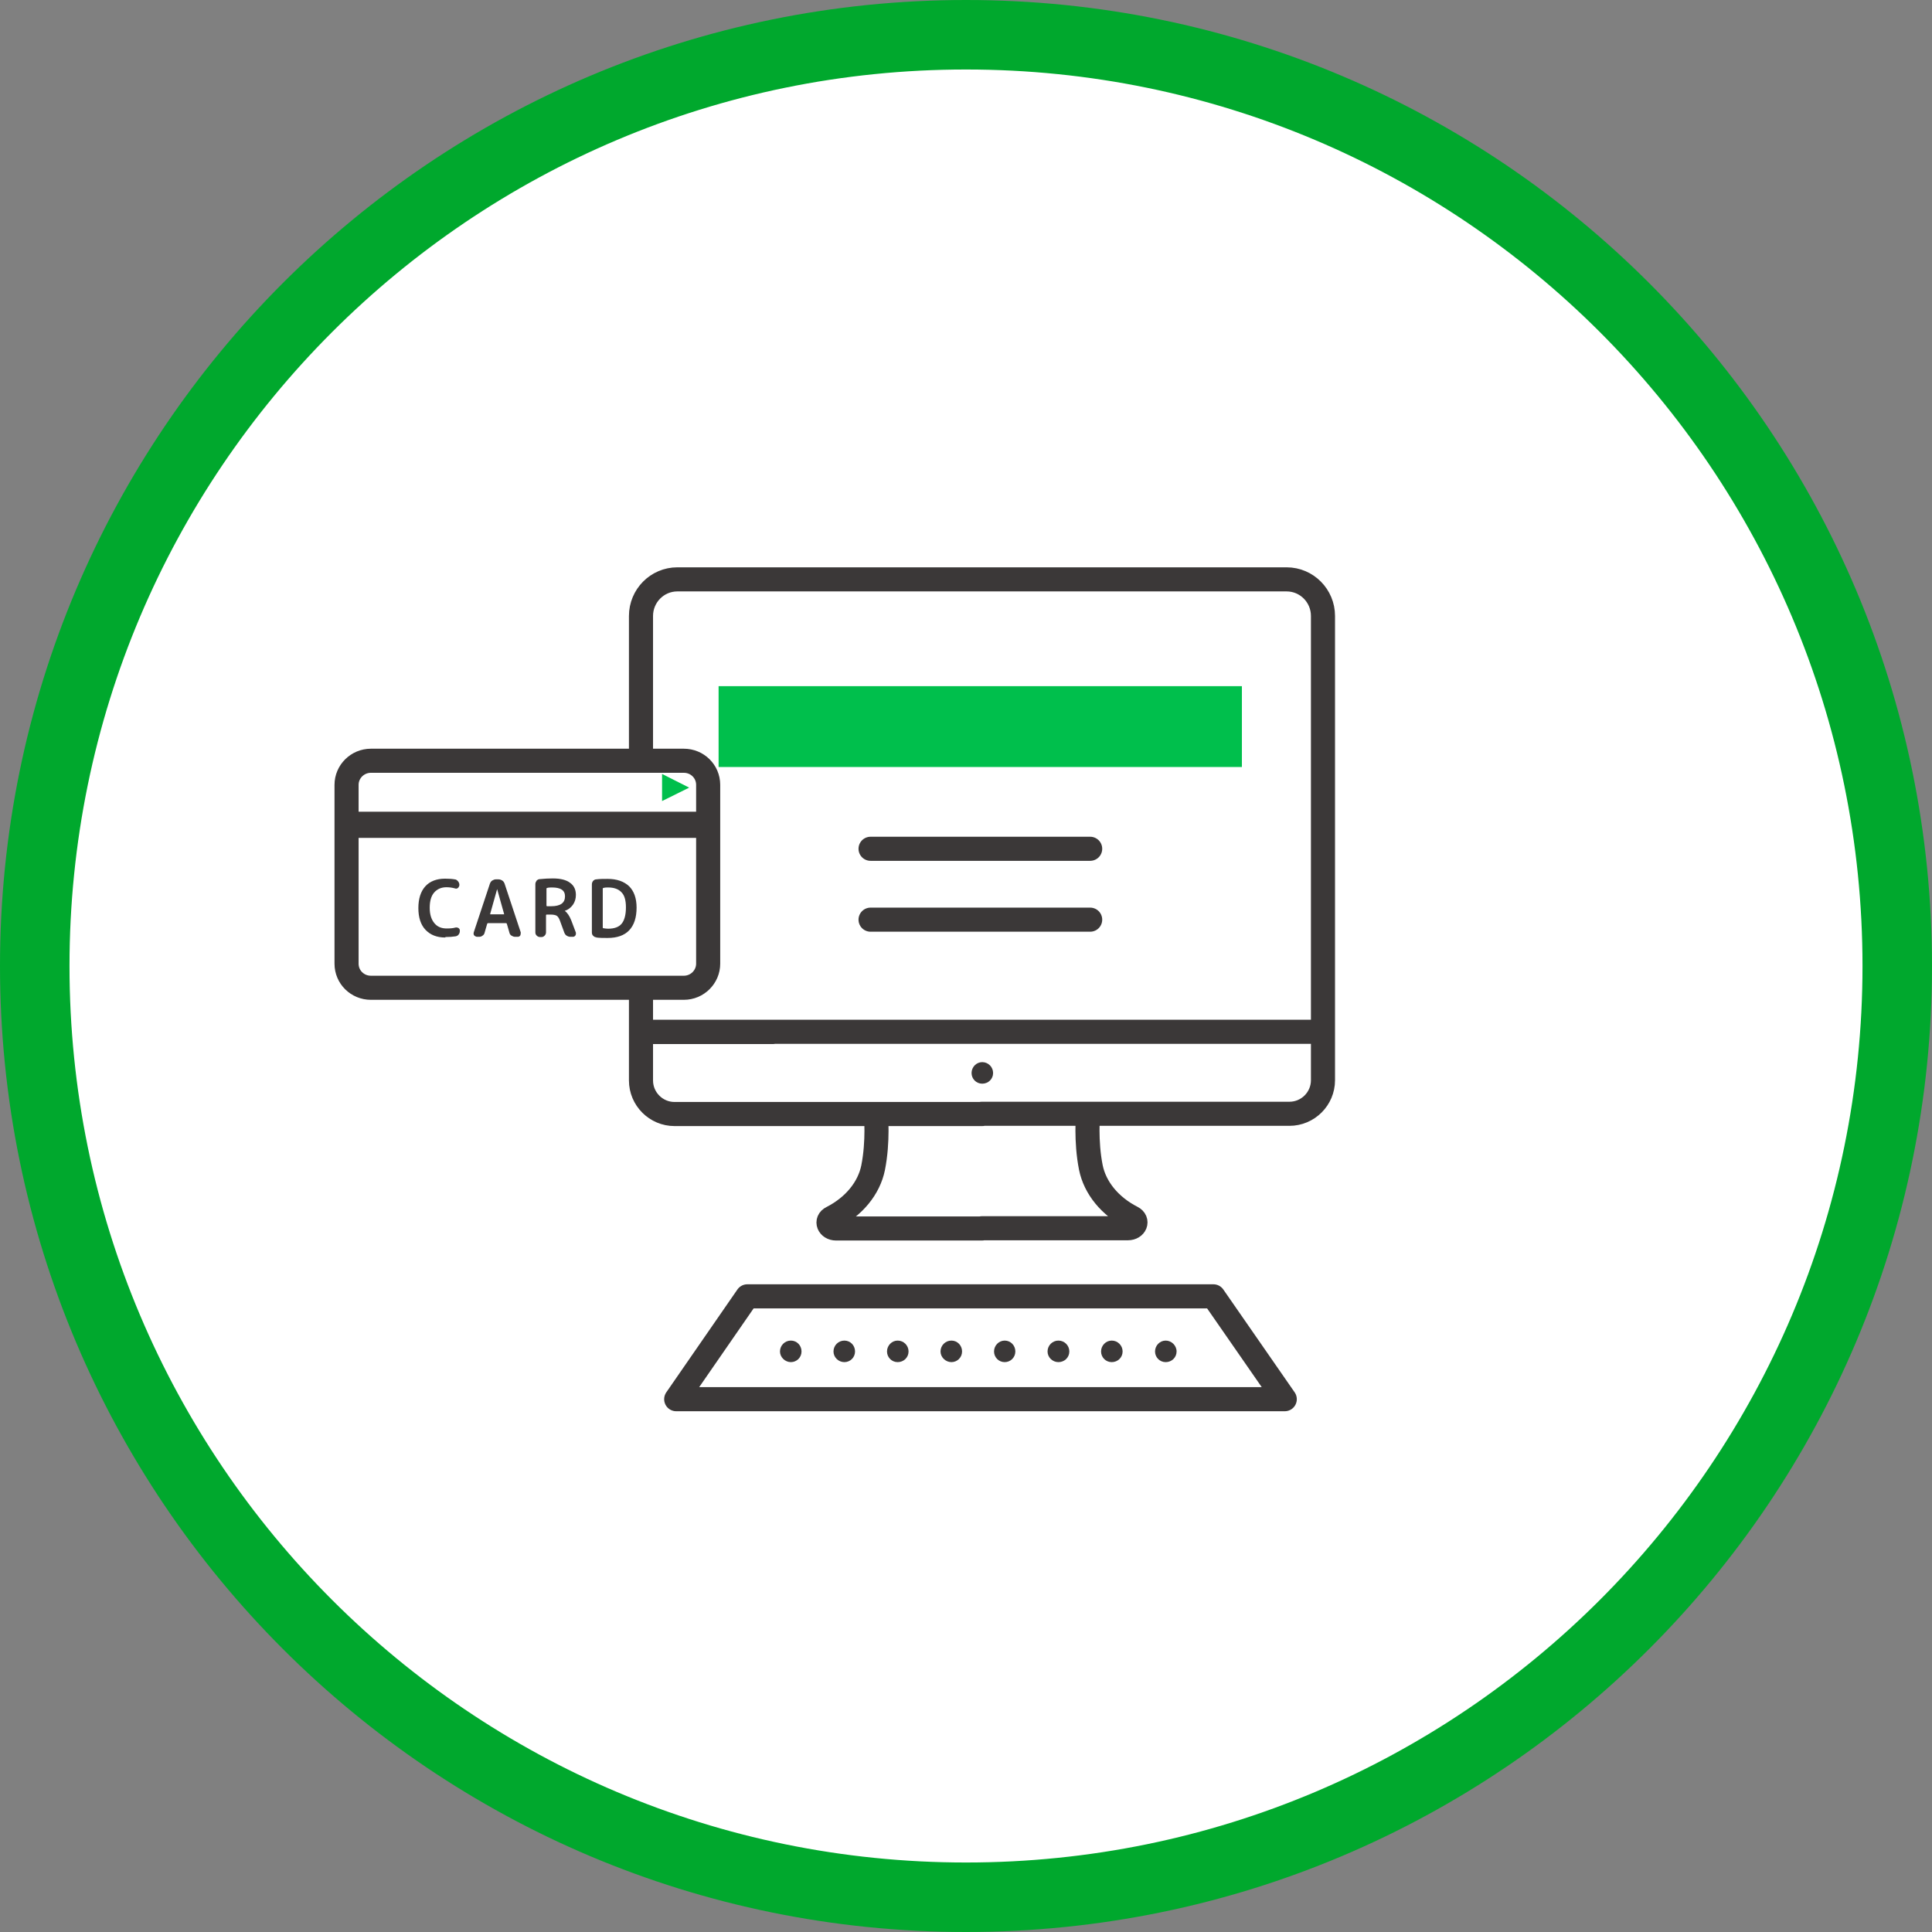
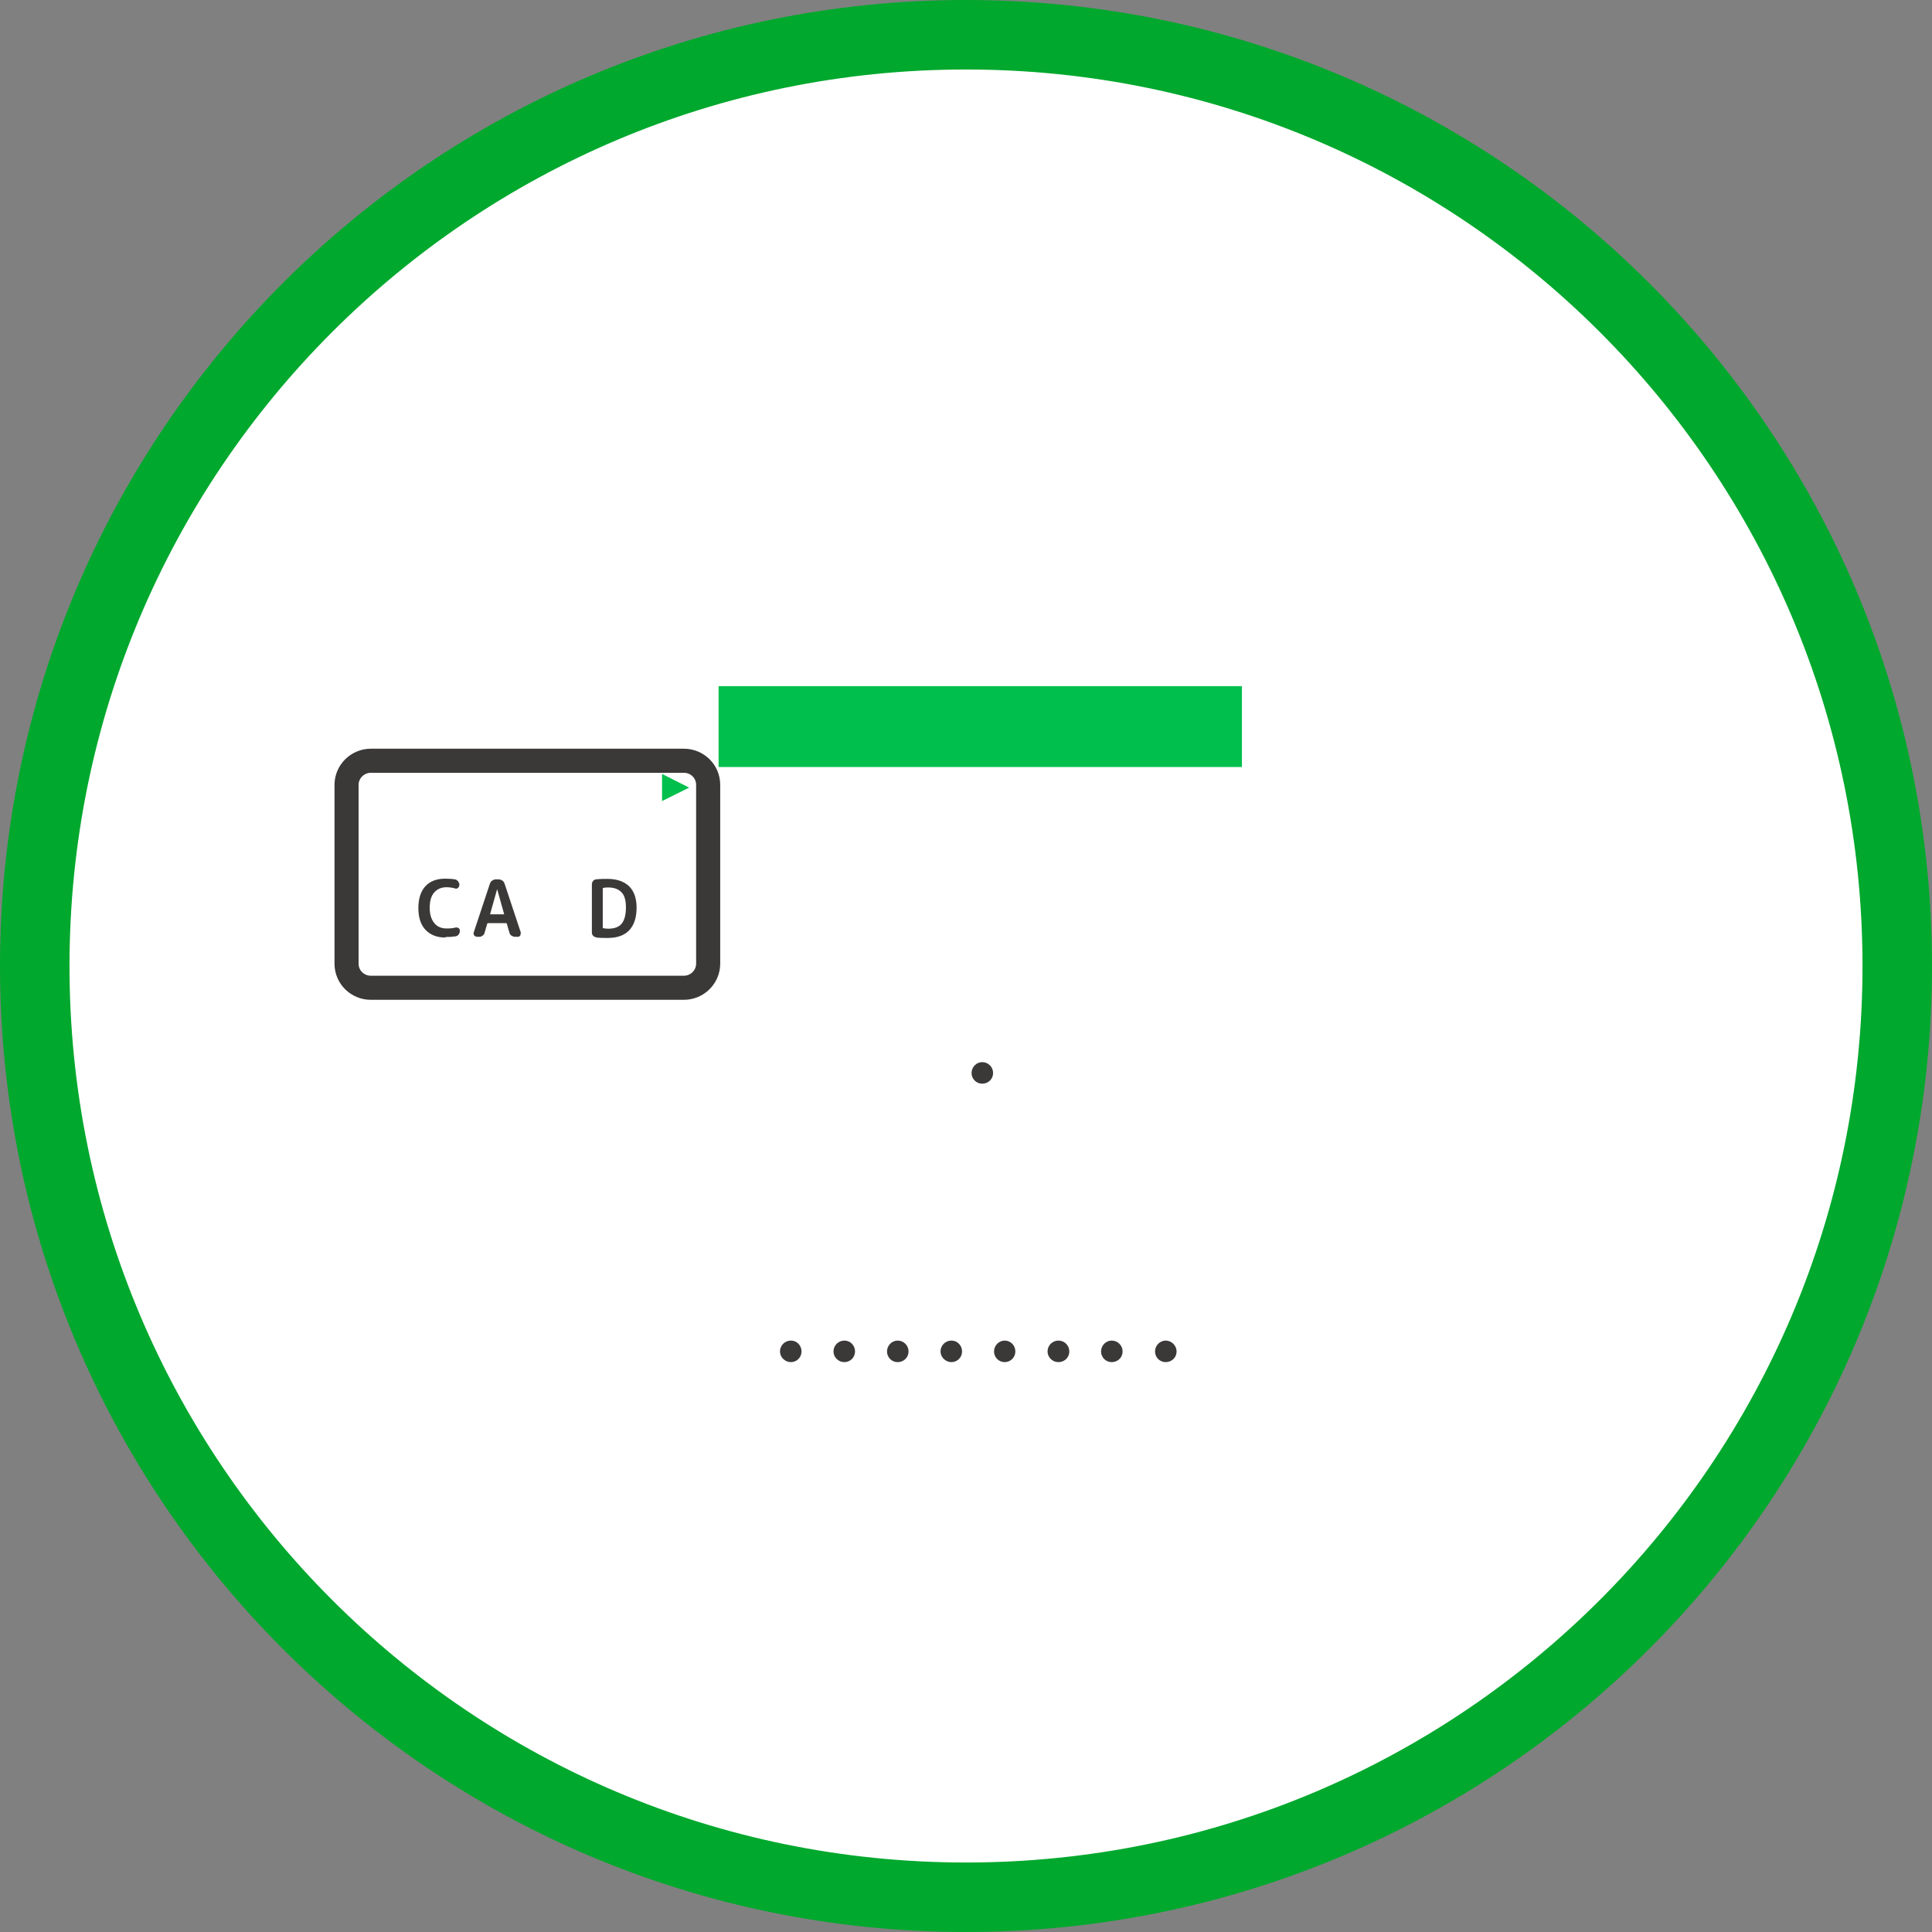
<svg xmlns="http://www.w3.org/2000/svg" width="83.4" height="83.4" viewBox="0 0 83.4 83.4">
  <rect x="0" y="0" width="83.4" height="83.4" fill="#808080" stroke="none" />
  <g id="a" />
  <g id="b">
    <g id="c">
      <g>
        <path d="M1.5,41.7c0,22.2,18,40.2,40.2,40.2,22.2,0,40.2-18,40.2-40.2,0-22.2-18-40.2-40.2-40.2-22.2,0-40.2,18-40.2,40.2Z" style="fill:#fff; stroke:#00a82d; stroke-miterlimit:10; stroke-width:3px;" />
        <g>
          <path d="M41.94,46.32c0-.26,.21-.47,.46-.47,.26,0,.47,.21,.47,.47s-.21,.46-.47,.46c-.26,0-.46-.21-.46-.46" style="fill:#3b3838;" />
          <rect x="31.02" y="29.62" width="22.59" height="3.49" style="fill:#00bf4c;" />
-           <path d="M52.38,55.96h-20.12l-3.07,4.44h26.27l-3.08-4.44Zm-9.98-11.42h14.71V26.59c0-.87-.7-1.58-1.57-1.58h-13.16m0,23.07h13.28c.8,0,1.45-.65,1.45-1.45v-2.09h-5.69m-9.03,8.48h6.3c.32,0,.45-.32,.18-.46-.96-.49-1.6-1.28-1.78-2.16-.23-1.15-.12-2.32-.12-2.32m-4.59-3.54h-14.71V26.59c0-.87,.7-1.58,1.57-1.58h13.16m0,23.08h-13.28c-.8,0-1.45-.65-1.45-1.45v-2.09h5.69m9.03,8.48h-6.3c-.32,0-.45-.33-.18-.46,.96-.49,1.6-1.28,1.78-2.16,.23-1.15,.12-2.32,.12-2.32m-.23-8.39h9.48m-9.48-3.06h9.48" style="fill:none; stroke:#3b3838; stroke-linecap:round; stroke-linejoin:round; stroke-width:1.04px;" />
          <path d="M33.67,58.34c0-.26,.21-.47,.47-.47s.46,.21,.46,.47-.21,.46-.46,.46-.47-.21-.47-.46m2.31,0c0-.26,.21-.47,.47-.47,.26,0,.46,.21,.46,.47s-.21,.46-.46,.46c-.26,0-.47-.21-.47-.46m2.31,0c0-.26,.21-.47,.46-.47,.26,0,.47,.21,.47,.47s-.21,.46-.47,.46c-.26,0-.46-.21-.46-.46m2.31,0c0-.26,.21-.47,.47-.47s.46,.21,.46,.47-.21,.46-.46,.46-.47-.21-.47-.46m2.31,0c0-.26,.21-.47,.46-.47,.26,0,.46,.21,.46,.47s-.21,.46-.46,.46c-.26,0-.46-.21-.46-.46m2.31,0c0-.26,.21-.47,.47-.47,.26,0,.47,.21,.47,.47s-.21,.46-.47,.46c-.26,0-.47-.21-.47-.46m4.64,0c0-.26,.21-.47,.46-.47s.47,.21,.47,.47-.21,.46-.47,.46-.46-.21-.46-.46m-2.33,0c0-.26,.21-.47,.46-.47,.26,0,.47,.21,.47,.47s-.21,.46-.47,.46c-.26,0-.46-.21-.46-.46" style="fill:#3b3838;" />
          <path d="M29.52,42.64h-13.51c-.58,0-1.05-.46-1.05-1.04v-7.72c0-.57,.47-1.04,1.05-1.04h13.51c.58,0,1.05,.46,1.05,1.04v7.72c0,.57-.47,1.04-1.05,1.04" style="fill:#fff;" />
          <path d="M29.52,42.64h-13.51c-.58,0-1.05-.46-1.05-1.04v-7.72c0-.57,.47-1.04,1.05-1.04h13.51c.58,0,1.05,.46,1.05,1.04v7.72c0,.57-.47,1.04-1.05,1.04Z" style="fill:none; stroke:#3b3838; stroke-linecap:round; stroke-linejoin:round; stroke-width:1.04px;" />
-           <rect x="14.78" y="35.04" width="15.96" height="1.13" style="fill:#3b3838;" />
          <polygon points="28.58 34.58 29.75 34 28.58 33.41 28.58 34.58" style="fill:#00bf4c;" />
          <path d="M19.22,40.47c-.36,0-.64-.11-.85-.33-.21-.22-.31-.54-.31-.94s.1-.72,.3-.94c.2-.22,.49-.33,.85-.33,.17,0,.31,.01,.42,.03,.06,0,.1,.04,.14,.08,.04,.05,.06,.1,.06,.15v.03s-.02,.08-.06,.11c-.04,.03-.08,.04-.13,.02-.11-.03-.23-.05-.37-.05-.22,0-.4,.08-.53,.23-.13,.15-.19,.37-.19,.66s.07,.5,.2,.66c.13,.16,.31,.23,.53,.23,.15,0,.28-.01,.38-.04,.05-.01,.09,0,.13,.02,.04,.03,.06,.06,.06,.11v.02c0,.06-.02,.11-.05,.15-.04,.05-.08,.07-.14,.08-.13,.02-.27,.03-.43,.03" style="fill:#3b3838;" />
          <path d="M21.46,38.38l-.3,1.07s0,.01,0,.02c0,0,0,0,.02,0h.56s.01,0,.02,0c0,0,0-.01,0-.02l-.3-1.07h0m-.88,2.06s-.08-.02-.11-.06c-.03-.04-.03-.08-.02-.13l.7-2.11c.02-.05,.05-.1,.1-.13,.05-.03,.1-.05,.15-.05h.12c.06,0,.11,.02,.16,.05,.05,.03,.08,.08,.1,.13l.7,2.11s0,.09-.02,.13c-.03,.04-.06,.06-.11,.06h-.12c-.05,0-.1-.02-.15-.05s-.08-.08-.09-.13l-.11-.38s-.01-.03-.04-.03h-.77s-.03,0-.04,.03l-.11,.38c-.01,.05-.04,.1-.09,.13-.05,.04-.1,.05-.15,.05h-.11Z" style="fill:#3b3838;" />
-           <path d="M23.59,38.35v.74s0,.03,.03,.03h.17c.4,0,.6-.14,.6-.43,0-.26-.19-.38-.56-.38-.07,0-.14,0-.21,.02-.02,0-.03,.02-.03,.03m-.28,2.09c-.05,0-.1-.02-.14-.06-.04-.04-.06-.08-.06-.14v-2.08c0-.06,.02-.1,.05-.15,.04-.04,.08-.07,.14-.07,.19-.02,.38-.03,.56-.03,.33,0,.58,.06,.75,.19,.17,.12,.25,.3,.25,.52,0,.16-.04,.3-.13,.43-.09,.12-.2,.21-.35,.26h0c.11,.08,.2,.21,.28,.41l.2,.53s.01,.08-.02,.12c-.03,.04-.06,.06-.11,.06h-.11c-.06,0-.11-.02-.16-.05-.05-.03-.08-.08-.1-.13l-.19-.52c-.04-.11-.09-.18-.14-.21-.05-.03-.14-.05-.27-.05h-.16s-.03,0-.03,.03v.74c0,.05-.02,.1-.06,.14-.04,.04-.08,.06-.13,.06h-.08Z" style="fill:#3b3838;" />
          <path d="M26.02,38.35v1.69s0,.03,.03,.03c.07,.01,.14,.02,.2,.02,.27,0,.46-.07,.58-.21,.12-.14,.19-.38,.19-.71,0-.3-.06-.52-.19-.65-.13-.14-.32-.21-.58-.21-.06,0-.13,0-.2,.02-.02,0-.03,.01-.03,.03m-.28,2.1c-.06,0-.1-.03-.14-.07-.04-.04-.05-.09-.05-.15v-2.06c0-.06,.02-.11,.05-.15,.04-.04,.08-.07,.14-.07,.15-.02,.31-.02,.49-.02,.4,0,.71,.11,.93,.32,.21,.21,.32,.52,.32,.92,0,.43-.11,.76-.32,.98-.21,.22-.52,.33-.93,.33-.18,0-.34,0-.49-.02" style="fill:#3b3838;" />
        </g>
      </g>
    </g>
  </g>
</svg>